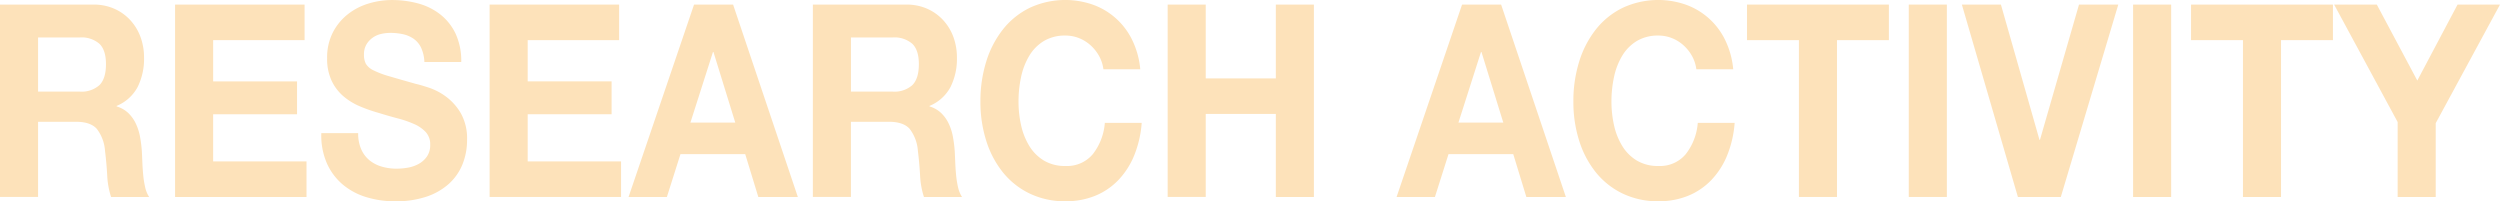
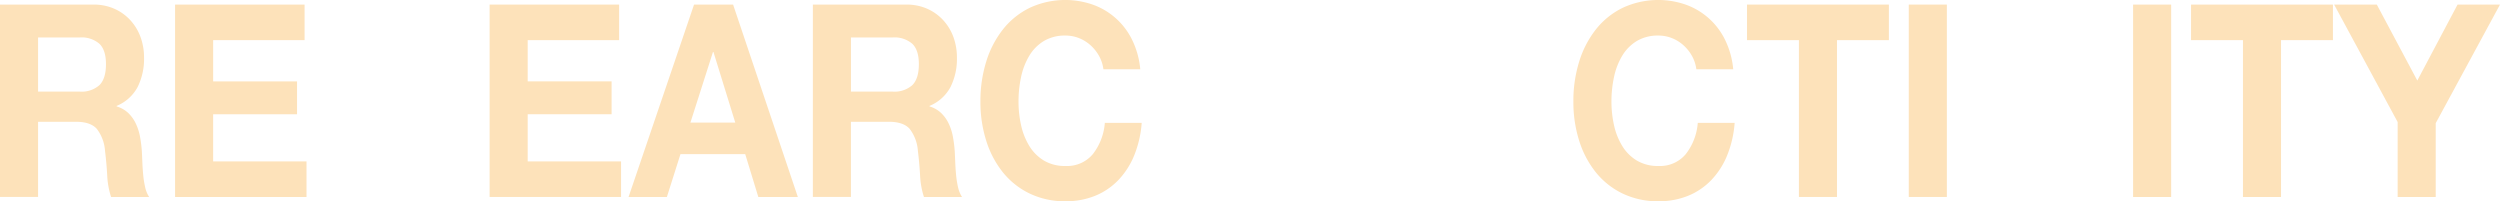
<svg xmlns="http://www.w3.org/2000/svg" width="604.963" height="48.707" viewBox="0 0 604.963 48.707">
  <g id="グループ_1988" data-name="グループ 1988" transform="translate(-4062.519 -775.396)">
    <path id="パス_3475" data-name="パス 3475" d="M4085.111,779.731a12.309,12.309,0,0,1,5.077,1.011,11.652,11.652,0,0,1,3.873,2.771,12.2,12.2,0,0,1,2.464,4.075,14.358,14.358,0,0,1,.851,4.988,15.256,15.256,0,0,1-1.555,7.107,10.071,10.071,0,0,1-5.076,4.564v.13a6.9,6.9,0,0,1,2.817,1.6,8.777,8.777,0,0,1,1.819,2.543,12.743,12.743,0,0,1,1.027,3.227,31.182,31.182,0,0,1,.439,3.521q.059,1.11.118,2.608t.205,3.065a22.575,22.575,0,0,0,.47,2.967,7.2,7.2,0,0,0,.968,2.38H4089.4a19.825,19.825,0,0,1-.939-5.281q-.175-3.064-.528-5.868a9.792,9.792,0,0,0-2-5.347q-1.526-1.695-4.988-1.7h-9.213v18.192h-9.213V779.731Zm-3.286,21.061a6.506,6.506,0,0,0,4.753-1.565q1.584-1.565,1.584-5.086,0-3.389-1.584-4.923a6.6,6.6,0,0,0-4.753-1.532h-10.093v13.106Z" transform="translate(0 -3.227)" fill="#fde2ba" />
    <path id="パス_3476" data-name="パス 3476" d="M4259.6,779.731v8.607h-22.124v9.976h20.3v7.955h-20.3V817.68h22.593v8.607h-31.806V779.731Z" transform="translate(-123.378 -3.227)" fill="#fde2ba" />
-     <path id="パス_3477" data-name="パス 3477" d="M4376.37,811.584a7.243,7.243,0,0,0,2.024,2.641,8.369,8.369,0,0,0,2.964,1.5,12.674,12.674,0,0,0,3.521.489,16.5,16.5,0,0,0,2.641-.228,8.511,8.511,0,0,0,2.641-.88,5.906,5.906,0,0,0,2.054-1.793,4.845,4.845,0,0,0,.821-2.9,4.334,4.334,0,0,0-1.086-3.064,8.525,8.525,0,0,0-2.846-1.956,26.333,26.333,0,0,0-3.991-1.369q-2.231-.587-4.519-1.3a37.014,37.014,0,0,1-4.578-1.6,15.29,15.29,0,0,1-3.99-2.445,11.284,11.284,0,0,1-2.846-3.749,12.426,12.426,0,0,1-1.086-5.445,13.274,13.274,0,0,1,1.379-6.227,13.445,13.445,0,0,1,3.609-4.4,15.081,15.081,0,0,1,5.046-2.608,19.488,19.488,0,0,1,5.634-.847,24.148,24.148,0,0,1,6.309.815,15.033,15.033,0,0,1,5.37,2.641,13.025,13.025,0,0,1,3.727,4.662,15.637,15.637,0,0,1,1.378,6.879h-8.919a9,9,0,0,0-.793-3.456,5.581,5.581,0,0,0-1.79-2.152,7.158,7.158,0,0,0-2.553-1.109,14.215,14.215,0,0,0-3.139-.326,9.785,9.785,0,0,0-2.23.261,5.665,5.665,0,0,0-2.025.913,5.407,5.407,0,0,0-1.5,1.63,4.75,4.75,0,0,0-.586,2.478,4.547,4.547,0,0,0,.47,2.217,4.277,4.277,0,0,0,1.848,1.565,21.953,21.953,0,0,0,3.814,1.434q2.435.719,6.368,1.826,1.173.261,3.256.945a15,15,0,0,1,4.137,2.185,13.333,13.333,0,0,1,3.551,4.01,12.4,12.4,0,0,1,1.5,6.423,15.6,15.6,0,0,1-1.115,5.934,12.8,12.8,0,0,1-3.315,4.727,15.413,15.413,0,0,1-5.458,3.1,23.413,23.413,0,0,1-7.541,1.108,23.991,23.991,0,0,1-6.719-.945,16.174,16.174,0,0,1-5.751-2.967,14.33,14.33,0,0,1-3.961-5.151,16.824,16.824,0,0,1-1.409-7.433h8.92A9.344,9.344,0,0,0,4376.37,811.584Z" transform="translate(-226.414 0)" fill="#fde2ba" />
    <path id="パス_3478" data-name="パス 3478" d="M4557.351,779.731v8.607h-22.124v9.976h20.3v7.955h-20.3V817.68h22.593v8.607h-31.807V779.731Z" transform="translate(-345.014 -3.227)" fill="#fde2ba" />
    <path id="パス_3479" data-name="パス 3479" d="M4682.849,779.731l15.668,46.556h-9.565l-3.169-10.367h-15.668l-3.287,10.367h-9.272l15.845-46.556Zm.528,28.56-5.281-17.084h-.118l-5.457,17.084Z" transform="translate(-442.932 -3.227)" fill="#fde2ba" />
    <path id="パス_3480" data-name="パス 3480" d="M4854.622,779.731a12.308,12.308,0,0,1,5.077,1.011,11.654,11.654,0,0,1,3.873,2.771,12.2,12.2,0,0,1,2.464,4.075,14.369,14.369,0,0,1,.851,4.988,15.256,15.256,0,0,1-1.555,7.107,10.072,10.072,0,0,1-5.076,4.564v.13a6.9,6.9,0,0,1,2.817,1.6,8.786,8.786,0,0,1,1.819,2.543,12.742,12.742,0,0,1,1.027,3.227,31.072,31.072,0,0,1,.44,3.521q.059,1.11.117,2.608t.206,3.065a22.5,22.5,0,0,0,.469,2.967,7.192,7.192,0,0,0,.969,2.38h-9.214a19.787,19.787,0,0,1-.939-5.281q-.176-3.064-.528-5.868a9.8,9.8,0,0,0-2-5.347q-1.526-1.695-4.988-1.7h-9.213v18.192h-9.213V779.731Zm-3.286,21.061a6.5,6.5,0,0,0,4.753-1.565q1.585-1.565,1.585-5.086,0-3.389-1.585-4.923a6.593,6.593,0,0,0-4.753-1.532h-10.094v13.106Z" transform="translate(-572.805 -3.227)" fill="#fde2ba" />
    <path id="パス_3481" data-name="パス 3481" d="M5019.354,788.926a10.076,10.076,0,0,0-2.054-2.576,9.282,9.282,0,0,0-2.787-1.728,8.732,8.732,0,0,0-3.257-.62,9.89,9.89,0,0,0-5.282,1.337,10.449,10.449,0,0,0-3.521,3.586,16.672,16.672,0,0,0-1.966,5.119,28.228,28.228,0,0,0-.616,5.934,26.245,26.245,0,0,0,.616,5.705,16.315,16.315,0,0,0,1.966,4.988,10.532,10.532,0,0,0,3.521,3.553,9.882,9.882,0,0,0,5.282,1.337,8.1,8.1,0,0,0,6.6-2.869,14.024,14.024,0,0,0,2.9-7.564h8.92a25.827,25.827,0,0,1-1.819,7.889,18.991,18.991,0,0,1-3.874,6,16.246,16.246,0,0,1-5.633,3.782,18.792,18.792,0,0,1-7.1,1.3,19.626,19.626,0,0,1-8.656-1.858,18.713,18.713,0,0,1-6.485-5.118,23.321,23.321,0,0,1-4.049-7.661,30.977,30.977,0,0,1-1.408-9.487,32.058,32.058,0,0,1,1.408-9.683,23.993,23.993,0,0,1,4.049-7.792,18.739,18.739,0,0,1,6.485-5.216,20.371,20.371,0,0,1,15.2-.783,16.871,16.871,0,0,1,9.536,8.477,20.309,20.309,0,0,1,2,7.172h-8.919A8.987,8.987,0,0,0,5019.354,788.926Z" transform="translate(-690.885 0)" fill="#fde2ba" />
-     <path id="パス_3482" data-name="パス 3482" d="M5177.1,779.731V797.6h16.96V779.731h9.214v46.556h-9.214V806.2H5177.1v20.083h-9.213V779.731Z" transform="translate(-822.81 -3.227)" fill="#fde2ba" />
-     <path id="パス_3483" data-name="パス 3483" d="M5409.893,779.731l15.668,46.556H5416l-3.169-10.367h-15.668l-3.286,10.367H5384.6l15.844-46.556Zm.528,28.56-5.281-17.084h-.118l-5.457,17.084Z" transform="translate(-984.127 -3.227)" fill="#fde2ba" />
    <path id="パス_3484" data-name="パス 3484" d="M5580.652,788.926a10.063,10.063,0,0,0-2.054-2.576,9.284,9.284,0,0,0-2.788-1.728,8.728,8.728,0,0,0-3.257-.62,9.889,9.889,0,0,0-5.281,1.337,10.443,10.443,0,0,0-3.521,3.586,16.66,16.66,0,0,0-1.966,5.119,28.164,28.164,0,0,0-.616,5.934,26.184,26.184,0,0,0,.616,5.705,16.3,16.3,0,0,0,1.966,4.988,10.526,10.526,0,0,0,3.521,3.553,9.881,9.881,0,0,0,5.281,1.337,8.1,8.1,0,0,0,6.6-2.869,14.028,14.028,0,0,0,2.905-7.564h8.92a25.8,25.8,0,0,1-1.819,7.889,18.98,18.98,0,0,1-3.873,6,16.25,16.25,0,0,1-5.634,3.782,18.786,18.786,0,0,1-7.1,1.3,19.623,19.623,0,0,1-8.655-1.858,18.7,18.7,0,0,1-6.485-5.118,23.33,23.33,0,0,1-4.049-7.661,30.977,30.977,0,0,1-1.408-9.487,32.058,32.058,0,0,1,1.408-9.683,24,24,0,0,1,4.049-7.792,18.731,18.731,0,0,1,6.485-5.216,20.37,20.37,0,0,1,15.2-.783,16.874,16.874,0,0,1,9.536,8.477,20.309,20.309,0,0,1,2,7.172h-8.92A8.978,8.978,0,0,0,5580.652,788.926Z" transform="translate(-1108.702 0)" fill="#fde2ba" />
    <path id="パス_3485" data-name="パス 3485" d="M5716.328,788.338v-8.607h34.33v8.607H5738.1v37.949h-9.213V788.338Z" transform="translate(-1231.057 -3.227)" fill="#fde2ba" />
    <path id="パス_3486" data-name="パス 3486" d="M5878.664,779.731v46.556h-9.213V779.731Z" transform="translate(-1345.037 -3.227)" fill="#fde2ba" />
-     <path id="パス_3487" data-name="パス 3487" d="M5933.281,826.287l-13.556-46.556h9.448l9.331,32.733h.117l9.448-32.733h9.507l-13.908,46.556Z" transform="translate(-1382.461 -3.227)" fill="#fde2ba" />
    <path id="パス_3488" data-name="パス 3488" d="M6091.013,779.731v46.556H6081.8V779.731Z" transform="translate(-1503.105 -3.227)" fill="#fde2ba" />
    <path id="パス_3489" data-name="パス 3489" d="M6136.666,788.338v-8.607H6171v8.607h-12.559v37.949h-9.213V788.338Z" transform="translate(-1543.946 -3.227)" fill="#fde2ba" />
    <path id="パス_3490" data-name="パス 3490" d="M6272.11,779.731h10.328l9.8,18.388,9.741-18.388h10.27l-15.552,28.69v17.866h-9.213V808.16Z" transform="translate(-1644.768 -3.227)" fill="#fde2ba" />
  </g>
</svg>